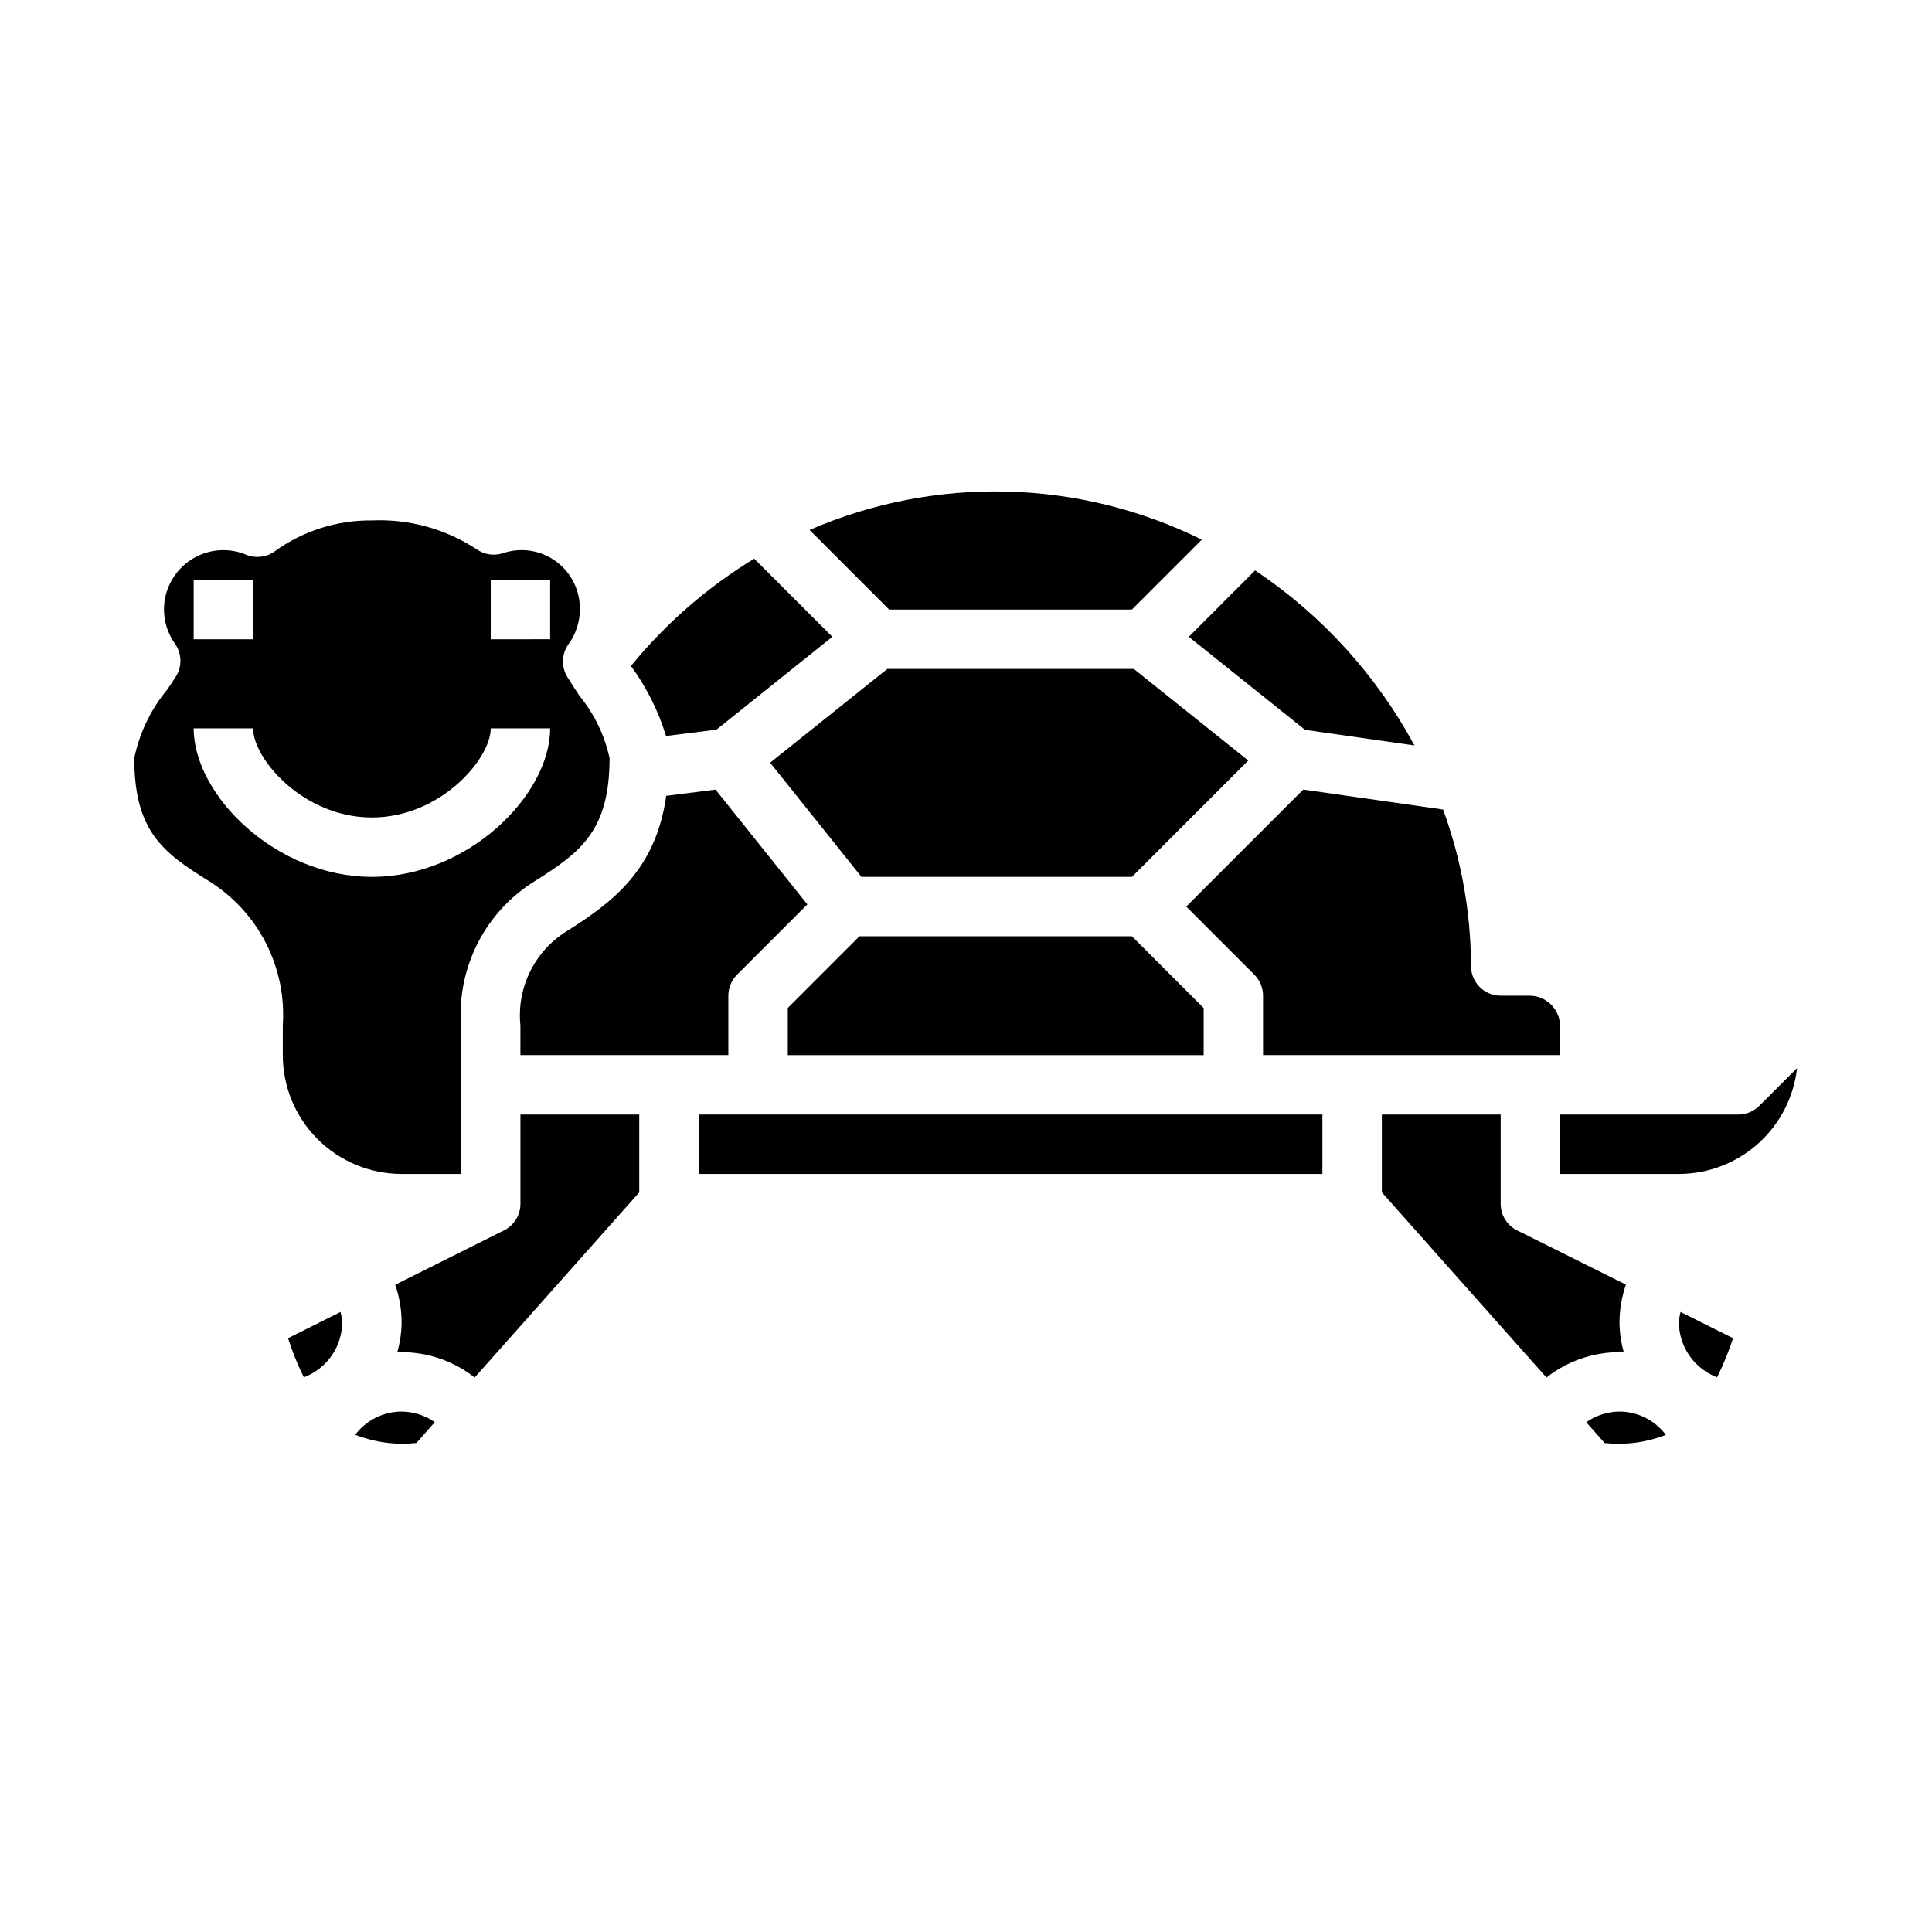
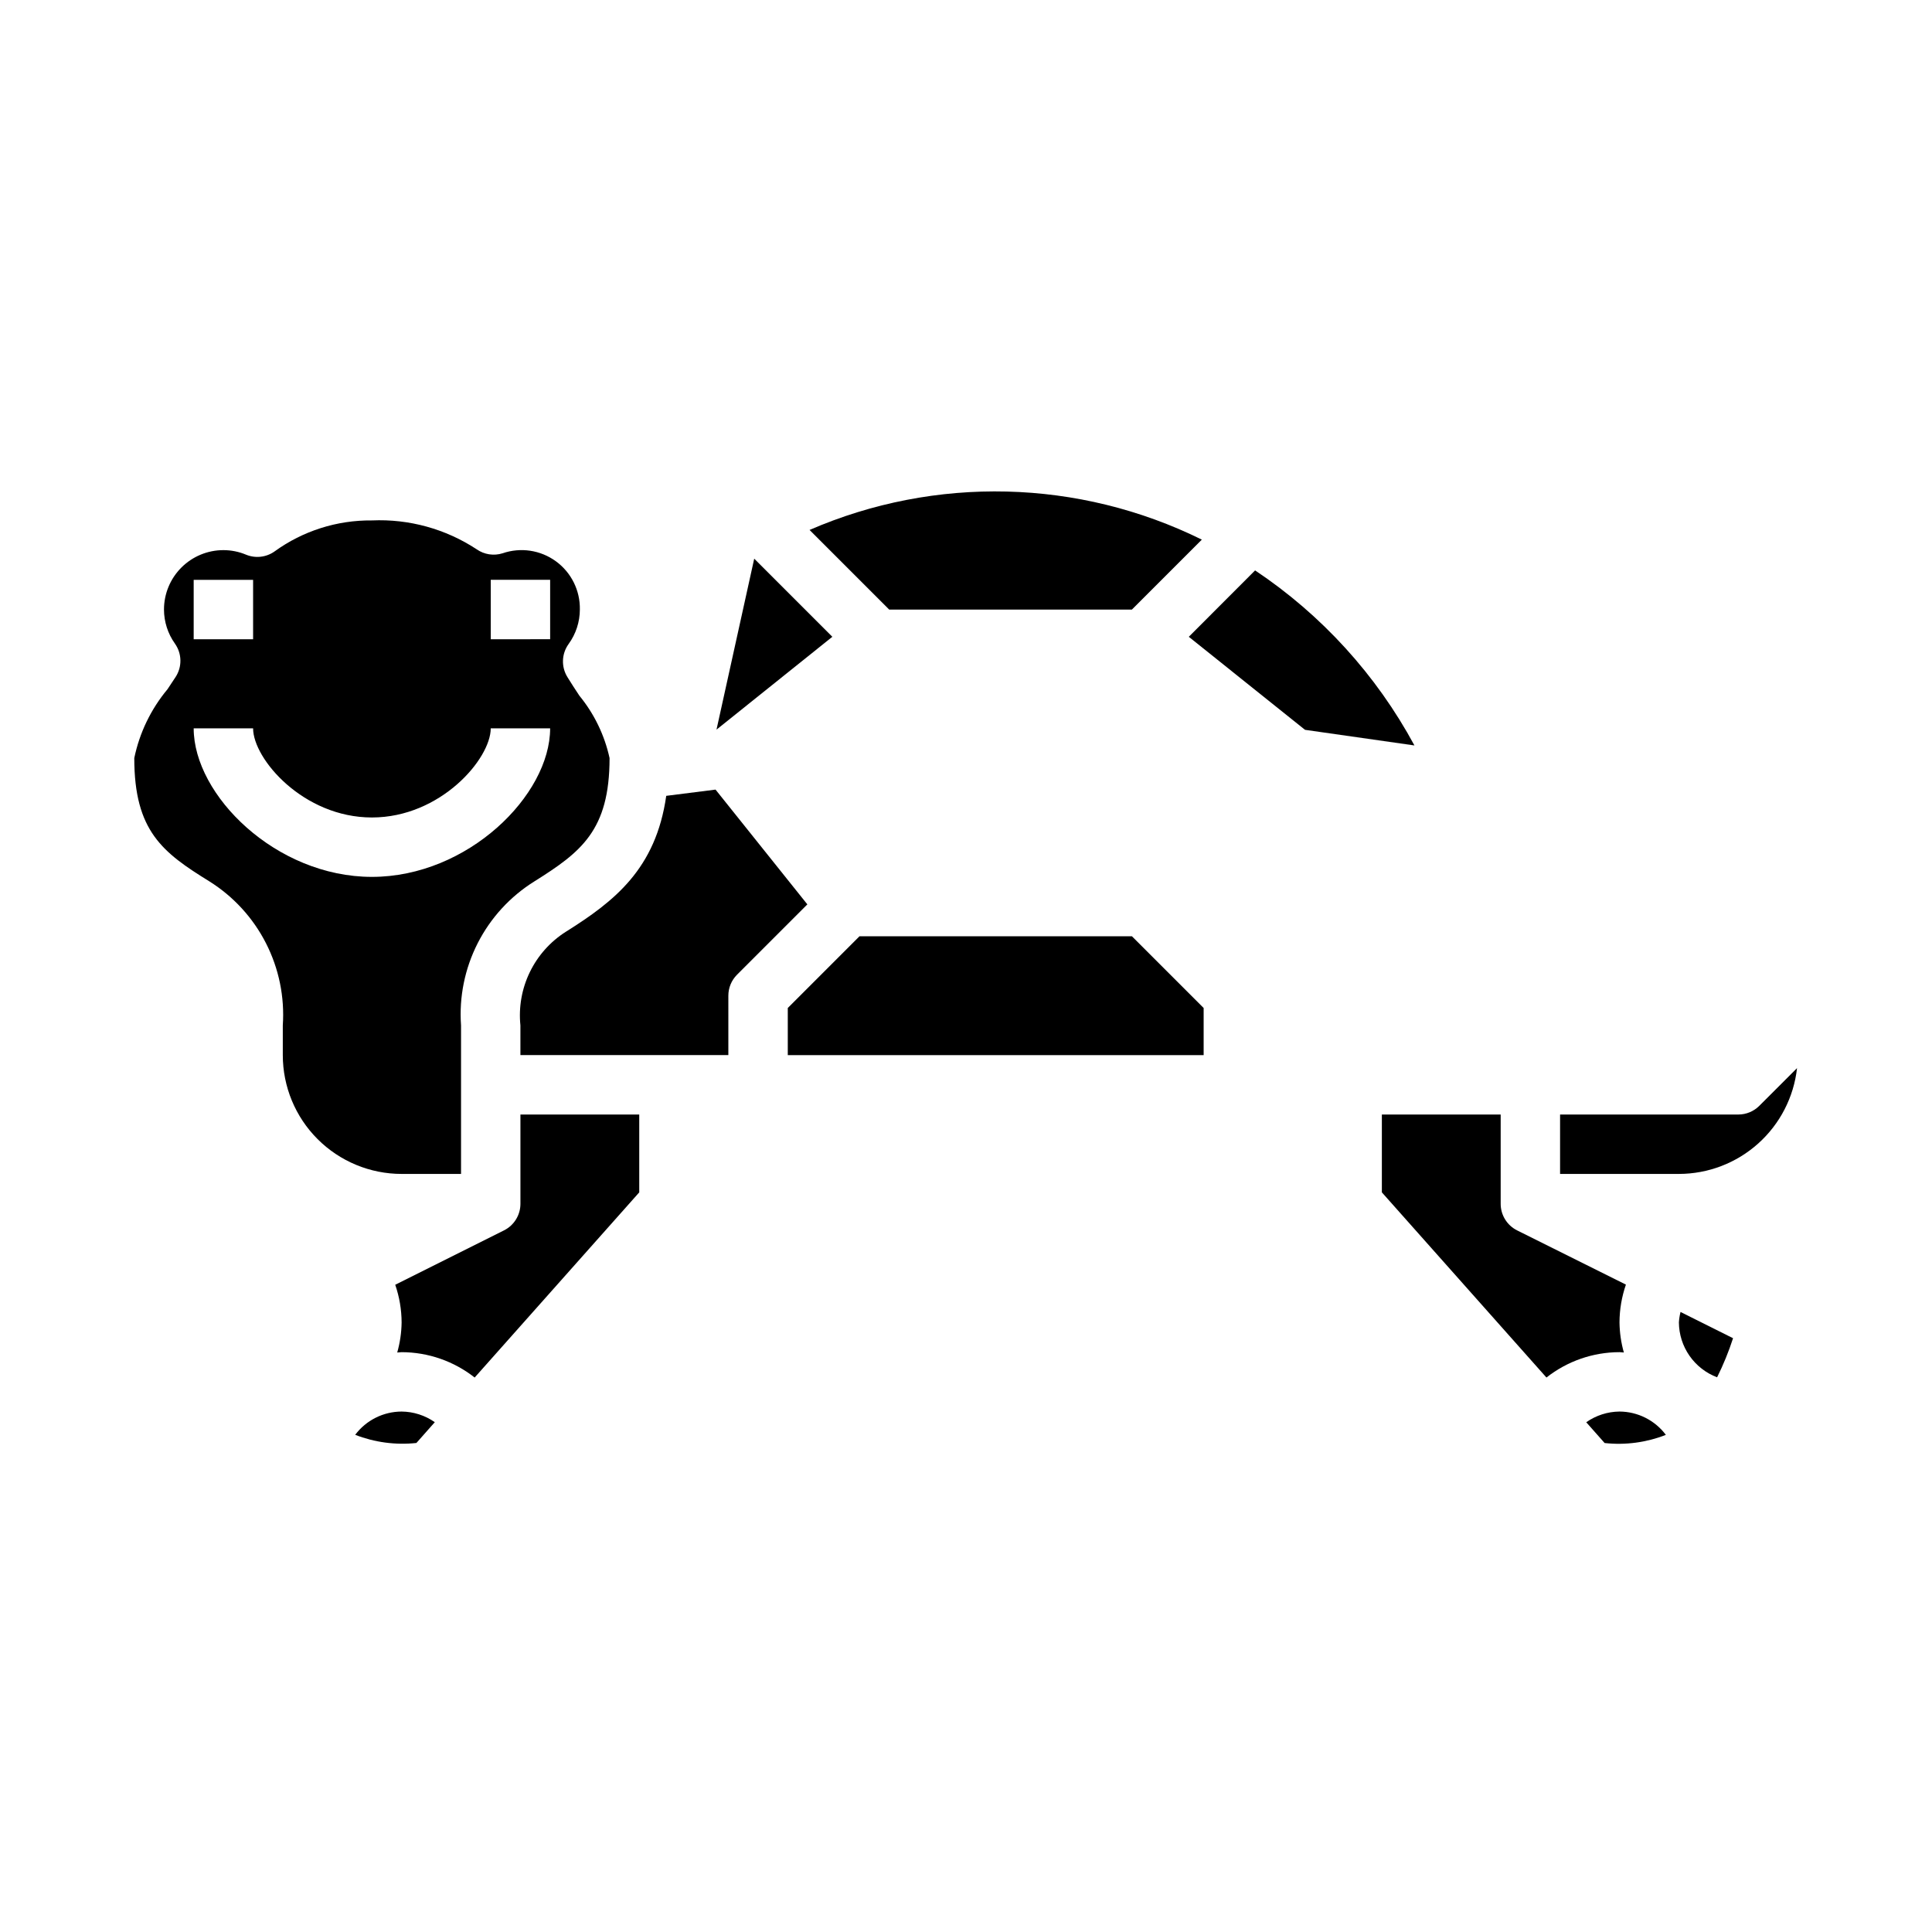
<svg xmlns="http://www.w3.org/2000/svg" fill="#000000" width="800px" height="800px" version="1.1" viewBox="144 144 512 512">
  <g>
    <path d="m604.67 439.36h-47.234v15.742h31.488c7.754-0.008 15.23-2.875 21.004-8.047 5.777-5.172 9.445-12.289 10.305-19.992l-9.996 9.988c-1.477 1.477-3.481 2.309-5.566 2.309z" />
    <path d="m599.05 509c1.664-3.344 3.078-6.809 4.227-10.359l-13.918-6.957v-0.004c-0.23 0.914-0.375 1.848-0.434 2.785 0.027 3.164 1.004 6.242 2.812 8.836 1.809 2.594 4.356 4.578 7.312 5.699z" />
    <path d="m564.37 520.91 4.879 5.512v-0.004c5.5 0.602 11.066-0.141 16.219-2.164-2.898-3.871-7.445-6.156-12.281-6.18-3.16 0.031-6.234 1.02-8.816 2.836z" />
-     <path d="m333.88 337.36 30.699-24.605-20.703-20.703c-12.426 7.559-23.473 17.176-32.676 28.441 4.129 5.609 7.273 11.887 9.297 18.555z" />
+     <path d="m333.88 337.36 30.699-24.605-20.703-20.703z" />
    <path d="m281.92 462.98c0.016 2.996-1.672 5.742-4.352 7.082l-28.828 14.414c1.105 3.215 1.68 6.59 1.691 9.988-0.035 2.695-0.43 5.375-1.164 7.969 0.395 0 0.789-0.094 1.164-0.094 7.023 0.012 13.84 2.379 19.359 6.723l43.617-49.074v-20.625h-31.488z" />
    <path d="m238.13 524.24c5.156 2.012 10.715 2.754 16.219 2.164l4.879-5.512v0.004c-2.582-1.809-5.648-2.793-8.801-2.82-4.84 0.016-9.391 2.297-12.297 6.164z" />
    <path d="m266.18 455.1v-39.359c-0.539-7.523 0.988-15.055 4.41-21.777 3.422-6.723 8.613-12.387 15.016-16.379 12.352-7.754 19.934-13.484 19.934-32.691-1.324-6.062-4.066-11.73-8-16.531-1.078-1.637-2.156-3.273-3.148-4.894v-0.004c-1.703-2.715-1.586-6.191 0.293-8.793 1.93-2.656 2.977-5.852 2.984-9.137 0.098-5.043-2.273-9.82-6.352-12.789-4.074-2.973-9.348-3.762-14.117-2.121-2.336 0.738-4.883 0.344-6.887-1.062-8.219-5.402-17.926-8.078-27.75-7.644-9.262-0.094-18.305 2.785-25.805 8.219-2.207 1.566-5.066 1.887-7.566 0.852-1.898-0.793-3.934-1.199-5.988-1.199-4.176 0-8.18 1.66-11.133 4.613s-4.613 6.957-4.613 11.133c0.008 3.238 1.023 6.398 2.906 9.035 1.867 2.641 1.934 6.152 0.164 8.855l-2.133 3.219v0.004c-4.391 5.266-7.418 11.531-8.809 18.246 0 19.383 7.551 25.039 19.875 32.66 6.402 4.008 11.594 9.676 15.023 16.402 3.43 6.723 4.973 14.254 4.461 21.785v7.871c0 8.352 3.316 16.363 9.223 22.266 5.906 5.906 13.914 9.223 22.266 9.223zm7.871-157.44h15.742v15.742l-15.742 0.004zm-78.723 0.004h15.746v15.742h-15.746zm0 39.359h15.746c0 8.086 13.297 23.617 31.488 23.617s31.488-15.531 31.488-23.617h15.742c0 17.711-21.797 39.359-47.23 39.359s-47.234-21.648-47.234-39.359z" />
-     <path d="m329.14 439.36h165.31v15.742h-165.31z" />
-     <path d="m557.44 415.74c-0.133-4.465-3.848-7.981-8.312-7.871h-7.43c-4.348 0-7.871-3.523-7.871-7.871-0.027-14.148-2.531-28.18-7.394-41.465l-37.055-5.289-31.012 31.008 18.051 18.051c1.473 1.477 2.305 3.477 2.305 5.566v15.742h78.719z" />
    <path d="m337.02 407.87c0-2.09 0.828-4.09 2.305-5.566l18.633-18.633-24.332-30.418-13.066 1.652c-2.762 19.355-13.699 27.922-26.598 36.016h-0.004c-4.113 2.609-7.422 6.316-9.547 10.699-2.129 4.383-2.992 9.273-2.496 14.121v7.871h55.105z" />
    <path d="m574.34 502.43c-0.734-2.594-1.121-5.273-1.156-7.969 0.012-3.41 0.586-6.801 1.699-10.027l-28.844-14.375c-2.676-1.34-4.363-4.086-4.344-7.082v-23.617h-31.488v20.625l43.617 49.074c5.519-4.344 12.336-6.711 19.359-6.723 0.387 0 0.785 0.078 1.156 0.094z" />
-     <path d="m220.34 498.63c1.121 3.559 2.519 7.027 4.18 10.375 2.965-1.109 5.527-3.094 7.34-5.691 1.816-2.598 2.801-5.684 2.824-8.852-0.059-0.938-0.203-1.871-0.434-2.785z" />
    <path d="m443.97 305.54 18.531-18.531c-32.594-16.094-70.613-17.031-103.96-2.566l21.098 21.098z" />
    <path d="m352.77 411.13v12.484h110.21v-12.484l-19.004-19.004h-72.203z" />
    <path d="m489.84 337.41 29 4.141c-10.082-18.672-24.578-34.602-42.227-46.387l-17.57 17.594z" />
-     <path d="m444.47 321.28h-65.324l-31.055 24.844 24.207 30.262h71.676l30.832-30.836z" />
  </g>
</svg>